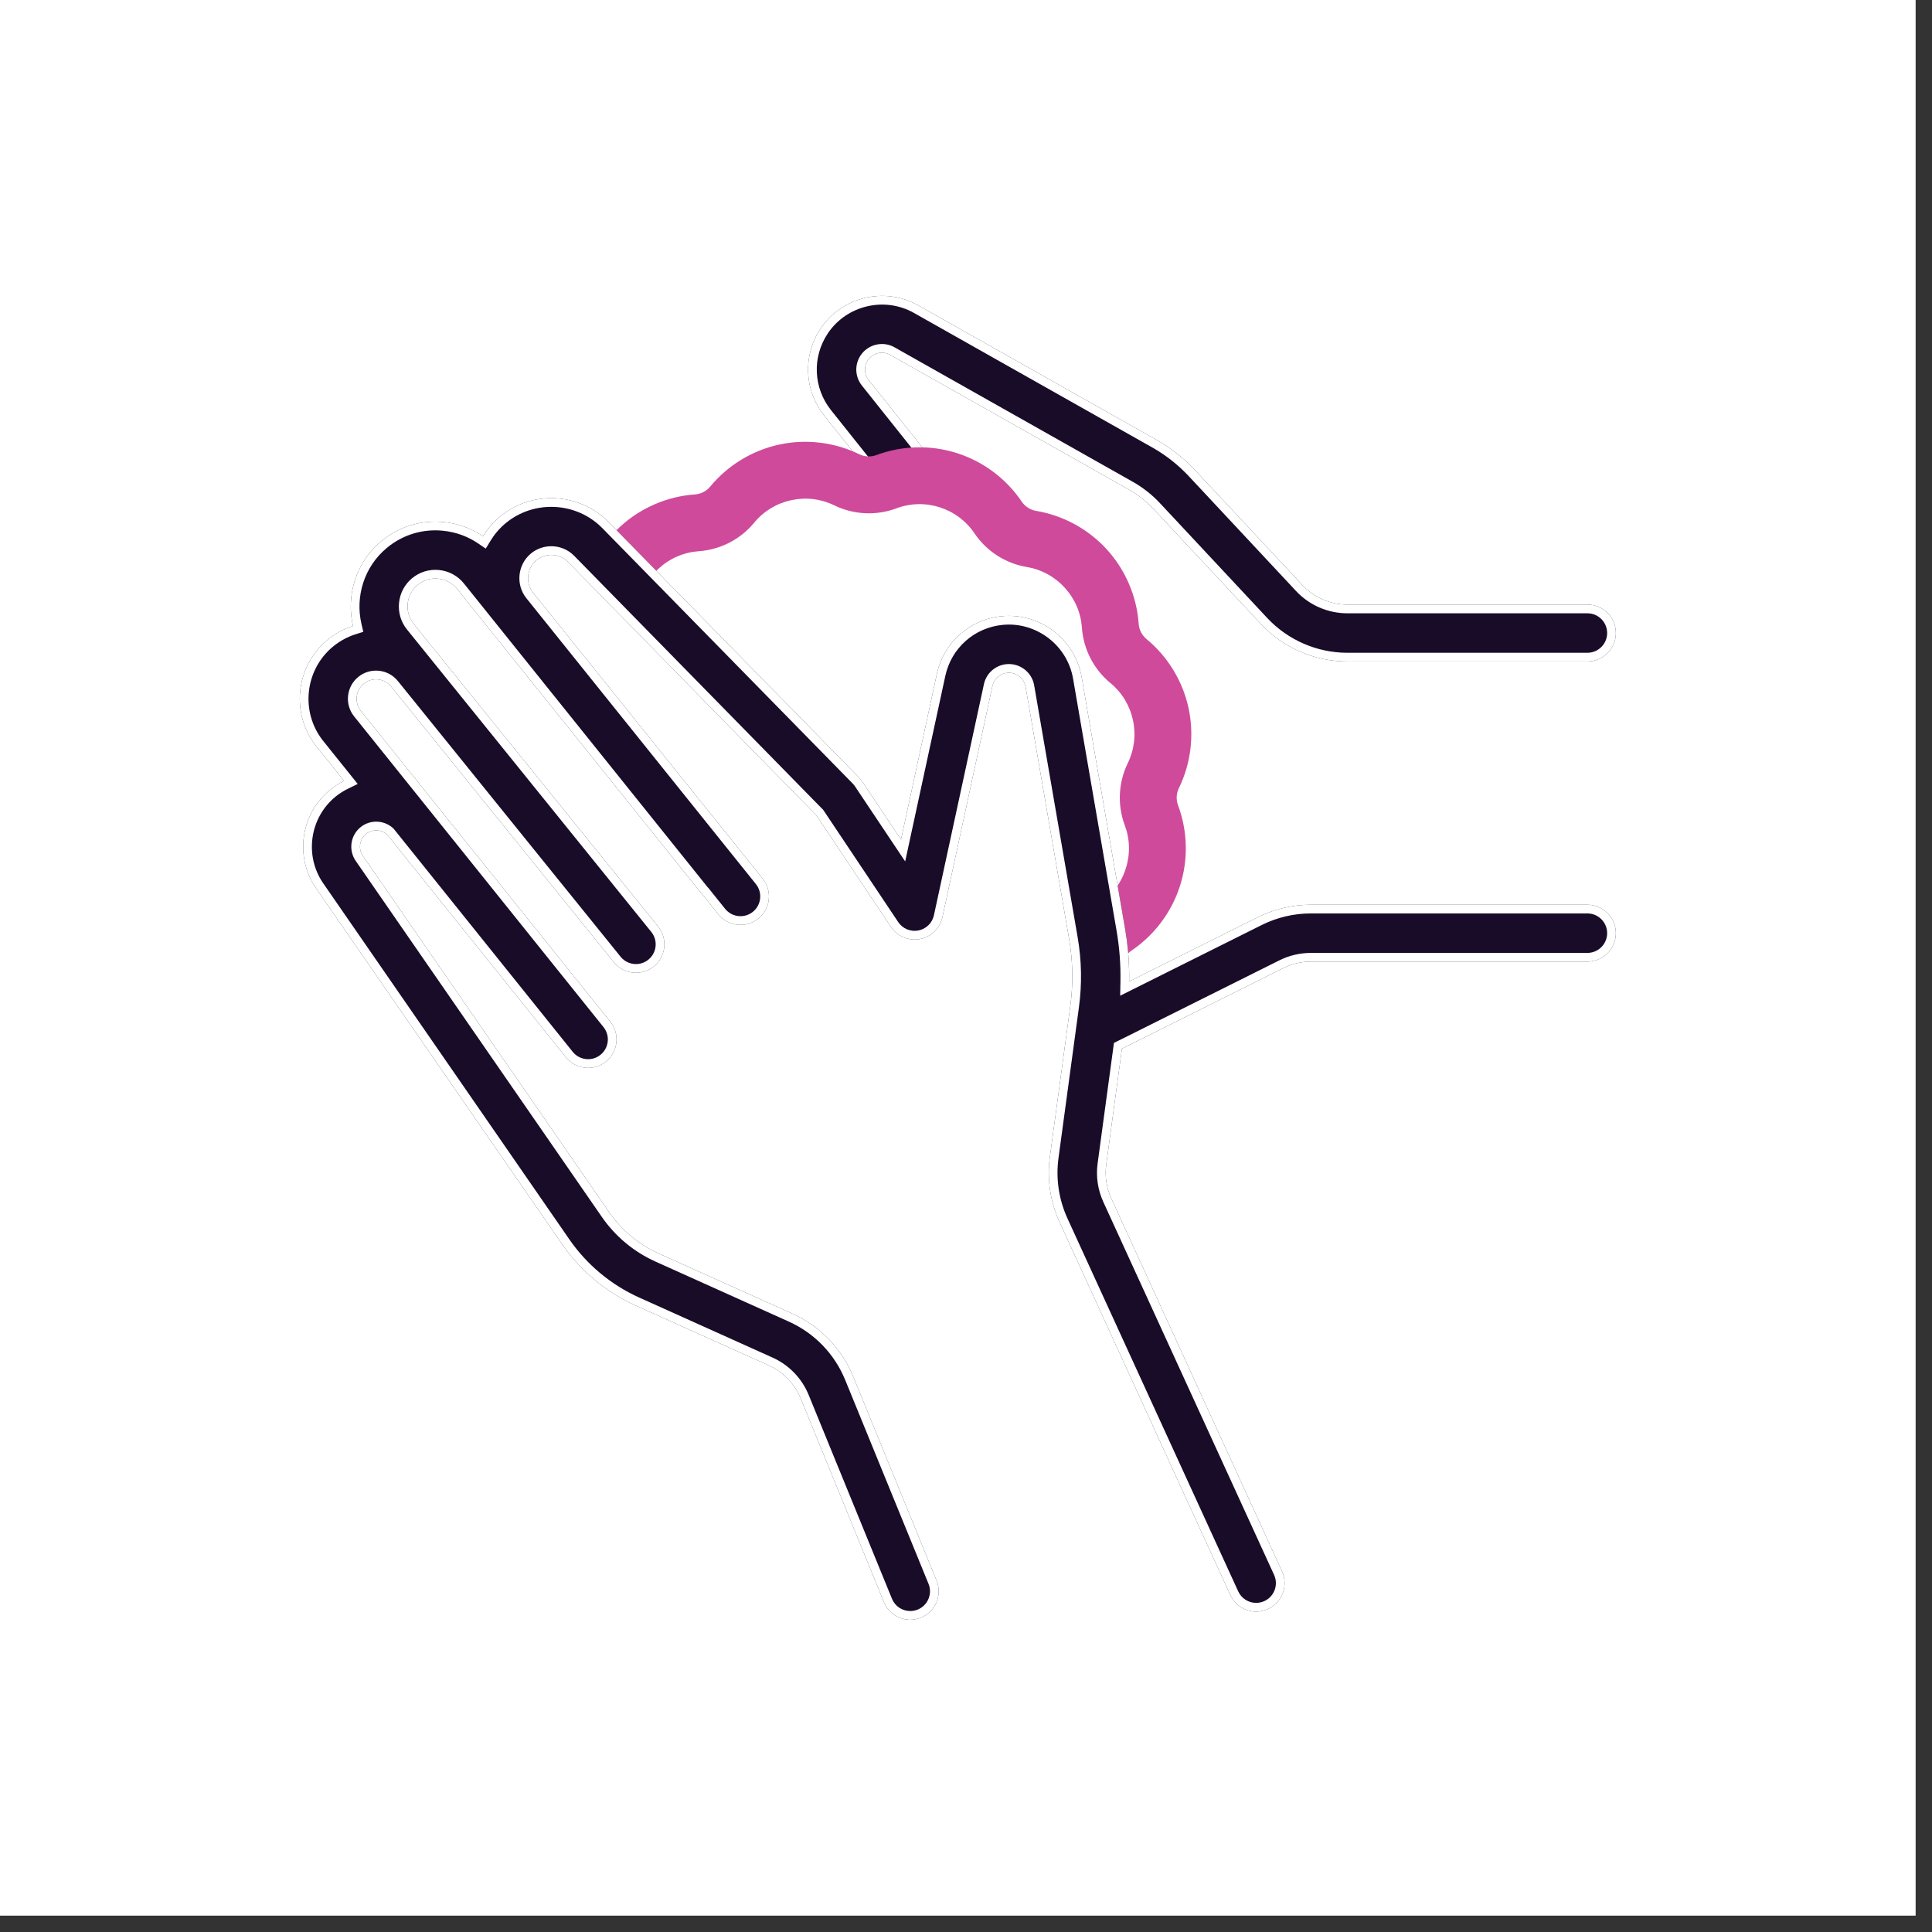
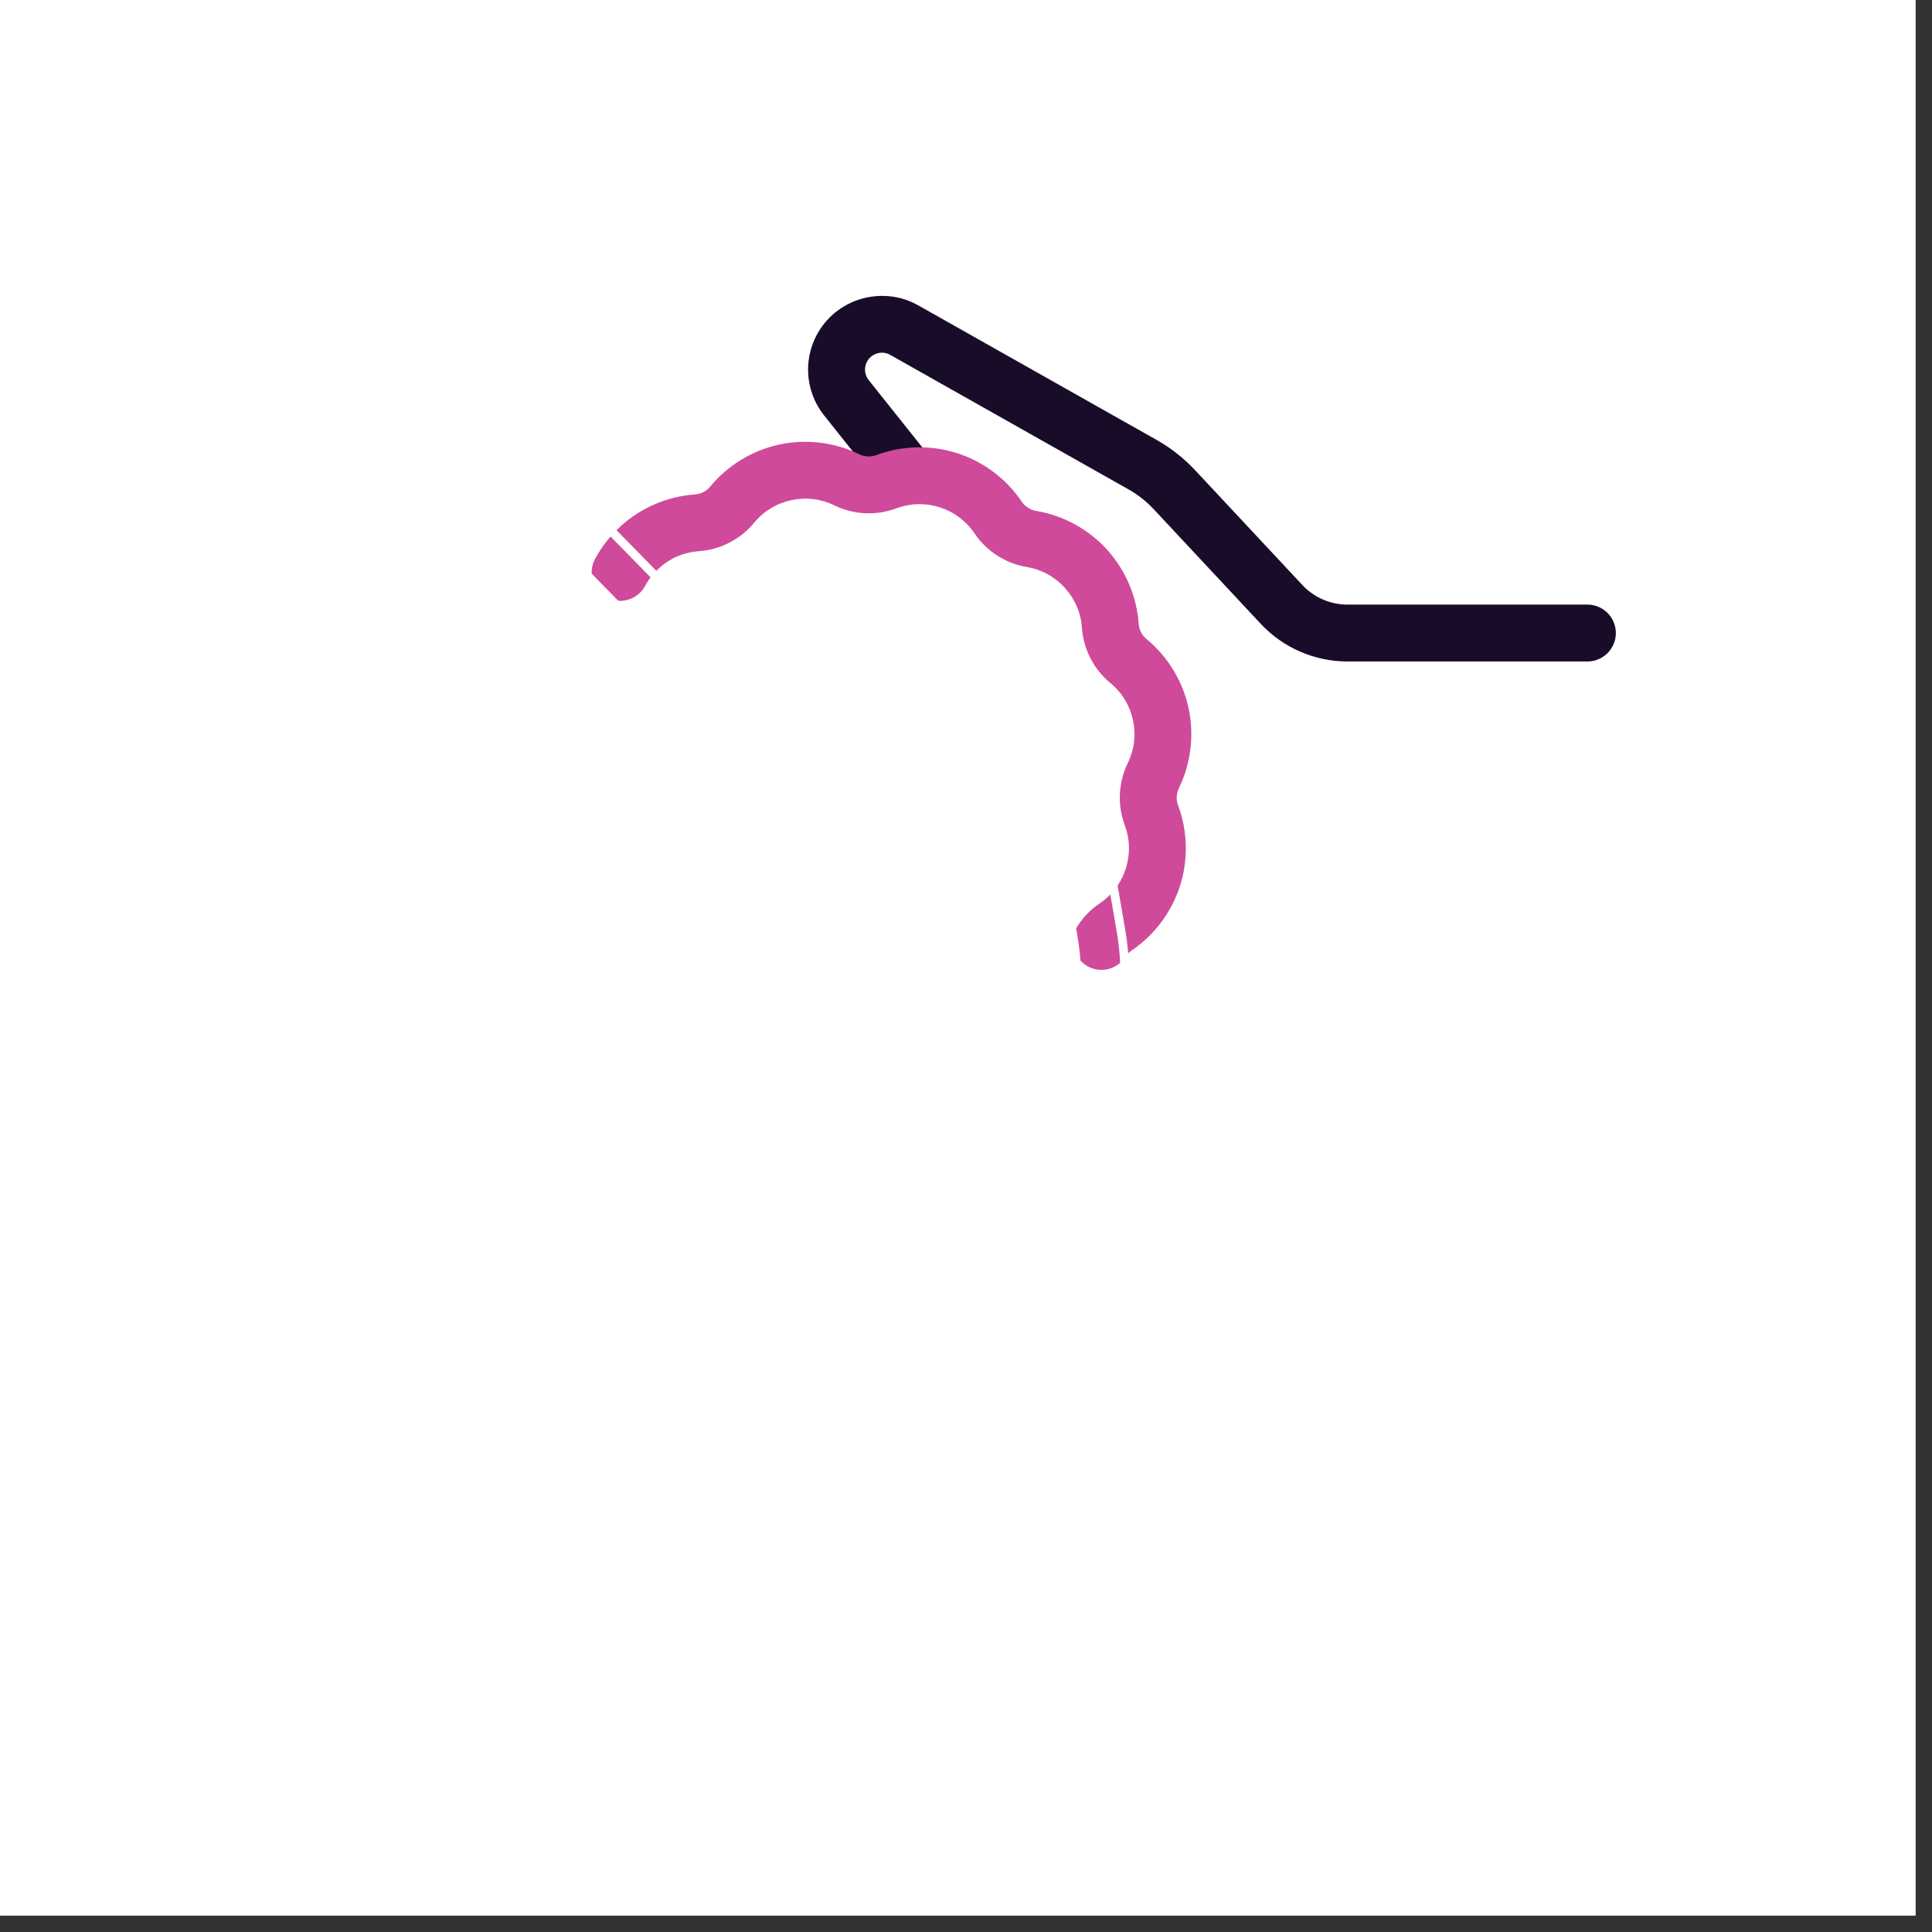
<svg xmlns="http://www.w3.org/2000/svg" fill="none" viewBox="0 0 111 111" height="111" width="111">
  <rect x="0" y="0" width="111" height="111" fill="#333333" stroke="none" />
  <rect fill="white" height="110.06" width="110.06" />
  <path fill="#190C29" d="M53.475 26.312L49.91 21.839C49.645 21.507 49.626 21.046 49.863 20.693C50.143 20.275 50.707 20.141 51.146 20.389L64.841 28.119C65.376 28.421 65.86 28.802 66.279 29.25L72.439 35.846C73.72 37.217 75.531 38.004 77.408 38.004H91.202C92.105 38.004 92.836 37.272 92.836 36.37C92.836 35.467 92.105 34.736 91.202 34.736H77.408C76.433 34.736 75.493 34.327 74.828 33.615L68.668 27.02C68.02 26.326 67.273 25.739 66.448 25.273L52.753 17.542C50.836 16.46 48.374 17.045 47.148 18.873C46.114 20.414 46.197 22.425 47.354 23.876L50.919 28.35L53.475 26.312Z" />
-   <path fill="white" d="M66.279 29.25L72.439 35.846C73.72 37.217 75.531 38.004 77.408 38.004H91.202C92.105 38.004 92.836 37.272 92.836 36.37C92.836 35.467 92.105 34.736 91.202 34.736H77.408C76.433 34.736 75.493 34.327 74.828 33.615L68.668 27.02C68.02 26.326 67.273 25.739 66.448 25.273L52.753 17.542C50.836 16.46 48.374 17.045 47.148 18.873C46.114 20.414 46.197 22.425 47.354 23.876L50.919 28.35L53.475 26.312L49.91 21.839C49.645 21.507 49.626 21.046 49.863 20.693C50.143 20.275 50.707 20.141 51.146 20.389L64.841 28.119C65.376 28.421 65.86 28.802 66.279 29.25ZM65.087 27.683L51.392 19.953C50.725 19.577 49.873 19.78 49.447 20.415M49.447 20.415C49.089 20.949 49.118 21.648 49.519 22.151C49.519 22.151 49.519 22.151 49.519 22.151L52.772 26.233L50.998 27.647L47.745 23.565C46.724 22.284 46.651 20.512 47.563 19.151C48.644 17.54 50.818 17.024 52.507 17.978L66.202 25.708C66.983 26.149 67.69 26.705 68.302 27.361L74.462 33.956C74.462 33.956 74.462 33.956 74.462 33.956C75.222 34.77 76.295 35.236 77.408 35.236H91.202C91.828 35.236 92.336 35.743 92.336 36.37C92.336 36.996 91.828 37.504 91.202 37.504H77.408C75.67 37.504 73.991 36.775 72.805 35.504L66.644 28.909C66.19 28.423 65.666 28.011 65.087 27.683C65.087 27.683 65.087 27.683 65.087 27.683" clip-rule="evenodd" fill-rule="evenodd" />
  <path fill="#CF4A9B" d="M63.282 55.723C62.979 55.723 62.673 55.639 62.399 55.463C61.64 54.974 61.42 53.963 61.909 53.204C62.242 52.685 62.671 52.247 63.183 51.903C63.898 51.42 64.415 50.73 64.679 49.906C64.943 49.081 64.923 48.219 64.621 47.411C64.189 46.255 64.252 44.957 64.793 43.848C65.171 43.073 65.274 42.216 65.091 41.37C64.907 40.525 64.459 39.787 63.793 39.239C62.841 38.454 62.246 37.298 62.16 36.067C62.1 35.207 61.761 34.413 61.179 33.773C60.597 33.132 59.84 32.718 58.989 32.575C57.773 32.372 56.679 31.668 55.99 30.645C55.508 29.93 54.817 29.413 53.993 29.148C53.169 28.884 52.306 28.905 51.498 29.207C50.343 29.639 49.044 29.576 47.935 29.035C47.16 28.657 46.303 28.554 45.457 28.737C44.612 28.921 43.874 29.369 43.326 30.035C42.541 30.987 41.385 31.582 40.154 31.668C39.294 31.728 38.5 32.067 37.86 32.649C37.536 32.942 37.269 33.283 37.065 33.663C36.637 34.457 35.645 34.755 34.851 34.327C34.056 33.899 33.759 32.908 34.187 32.113C34.567 31.407 35.064 30.773 35.663 30.229C36.835 29.164 38.35 28.517 39.927 28.407C40.267 28.384 40.587 28.219 40.804 27.956C41.81 26.736 43.216 25.879 44.764 25.543C46.312 25.207 47.947 25.404 49.369 26.098C49.675 26.247 50.034 26.265 50.353 26.145C51.835 25.592 53.481 25.553 54.99 26.036C56.498 26.519 57.816 27.507 58.7 28.818C58.891 29.101 59.193 29.296 59.529 29.352C61.089 29.613 62.534 30.403 63.599 31.575C64.664 32.748 65.311 34.263 65.421 35.84C65.445 36.181 65.609 36.5 65.872 36.717C67.093 37.723 67.95 39.129 68.285 40.677C68.621 42.225 68.424 43.861 67.731 45.282C67.581 45.588 67.564 45.947 67.683 46.267C68.237 47.748 68.276 49.394 67.793 50.903C67.31 52.411 66.321 53.729 65.01 54.613C64.869 54.708 64.75 54.829 64.658 54.972C64.346 55.458 63.819 55.723 63.282 55.723Z" />
-   <path fill="#190C29" d="M35.063 58.697C35.628 59.401 35.515 60.429 34.811 60.994C34.51 61.236 34.148 61.354 33.789 61.354C33.311 61.354 32.837 61.145 32.514 60.743L22.245 47.949C21.909 47.645 21.393 47.621 21.03 47.913C20.651 48.219 20.57 48.773 20.848 49.174L34.988 69.63C35.711 70.676 36.705 71.504 37.864 72.026L45.521 75.472C47.118 76.191 48.362 77.48 49.025 79.1L53.809 90.807C54.151 91.643 53.75 92.597 52.915 92.938C52.713 93.021 52.503 93.06 52.297 93.06C51.653 93.06 51.043 92.677 50.784 92.044L45.999 80.337C45.655 79.495 45.009 78.826 44.18 78.453L36.522 75.006C34.82 74.24 33.36 73.024 32.299 71.489L18.159 51.033C16.914 49.231 17.274 46.743 18.979 45.369C19.228 45.168 19.494 45.001 19.77 44.866L18.184 42.89C16.686 41.024 16.974 38.271 18.825 36.754C19.264 36.395 19.757 36.13 20.281 35.964C19.874 34.221 20.443 32.31 21.901 31.097C22.914 30.255 24.193 29.863 25.504 29.995C26.324 30.078 27.092 30.359 27.753 30.81C28.006 30.395 28.327 30.014 28.717 29.687C30.548 28.154 33.292 28.288 34.964 29.994L49.348 44.668C49.419 44.74 49.483 44.819 49.54 44.904L51.766 48.234L53.823 38.726C54.215 36.912 55.721 35.576 57.569 35.402C59.76 35.195 61.77 36.733 62.144 38.902L64.643 53.381C64.815 54.377 64.891 55.384 64.873 56.39L72.272 52.696C73.21 52.227 74.261 51.98 75.309 51.98H91.201C92.104 51.98 92.836 52.711 92.836 53.614C92.836 54.517 92.104 55.248 91.201 55.248H75.309C74.765 55.248 74.219 55.377 73.732 55.62L64.511 60.224C64.494 60.232 64.477 60.24 64.46 60.248L63.557 66.906C63.467 67.569 63.567 68.241 63.846 68.85L73.656 90.276C74.031 91.096 73.671 92.066 72.85 92.442C72.63 92.543 72.398 92.591 72.171 92.591C71.552 92.591 70.959 92.237 70.684 91.636L60.874 70.21C60.338 69.039 60.145 67.744 60.319 66.467L61.492 57.807C61.667 56.519 61.643 55.217 61.422 53.937L58.923 39.457C58.837 38.961 58.377 38.609 57.875 38.656C57.452 38.696 57.107 39.002 57.017 39.417L54.146 52.691C54.007 53.332 53.498 53.828 52.854 53.951C52.209 54.073 51.554 53.799 51.19 53.254L46.907 46.847L32.63 32.282C32.144 31.786 31.347 31.747 30.815 32.193C30.262 32.656 30.179 33.492 30.631 34.055L43.819 50.48C44.384 51.184 44.271 52.213 43.567 52.778C42.864 53.343 41.835 53.23 41.27 52.527L40.327 51.352C40.297 51.32 40.267 51.287 40.238 51.252L26.266 33.839C25.995 33.501 25.608 33.29 25.177 33.247C24.745 33.204 24.324 33.332 23.991 33.609C23.321 34.167 23.222 35.171 23.769 35.849L37.808 53.227C38.375 53.929 38.266 54.959 37.564 55.526C37.262 55.77 36.898 55.889 36.538 55.889C36.061 55.889 35.589 55.681 35.266 55.281L22.472 39.444C22.284 39.211 22.016 39.066 21.718 39.035C21.42 39.005 21.128 39.092 20.897 39.282C20.425 39.668 20.352 40.369 20.733 40.844L35.063 58.697Z" />
  <path fill="white" d="M22.245 47.949L32.514 60.743C32.837 61.145 33.311 61.354 33.789 61.354C34.148 61.354 34.51 61.236 34.811 60.994C35.515 60.429 35.628 59.401 35.063 58.697L20.733 40.844C20.352 40.369 20.425 39.668 20.897 39.282C21.128 39.092 21.42 39.005 21.718 39.035C22.016 39.066 22.284 39.211 22.472 39.444L35.266 55.281C35.589 55.681 36.061 55.889 36.538 55.889C36.898 55.889 37.262 55.77 37.564 55.526C38.266 54.959 38.375 53.929 37.808 53.227L23.769 35.849C23.222 35.171 23.321 34.167 23.991 33.609C24.324 33.332 24.745 33.204 25.177 33.247C25.608 33.29 25.995 33.501 26.266 33.839L40.238 51.252C40.267 51.287 40.297 51.32 40.327 51.352L41.27 52.527C41.835 53.23 42.864 53.343 43.567 52.778C44.271 52.213 44.384 51.184 43.819 50.48L30.631 34.055C30.179 33.492 30.262 32.656 30.815 32.193C31.347 31.747 32.144 31.786 32.63 32.282L46.907 46.847L51.19 53.254C51.554 53.799 52.209 54.073 52.854 53.951C53.498 53.828 54.007 53.332 54.146 52.691L57.017 39.417C57.107 39.002 57.452 38.696 57.875 38.656C58.377 38.609 58.837 38.961 58.923 39.457L61.422 53.937C61.643 55.217 61.667 56.519 61.492 57.807L60.319 66.467C60.145 67.744 60.338 69.039 60.874 70.21L70.684 91.636C70.959 92.237 71.552 92.591 72.171 92.591C72.398 92.591 72.63 92.543 72.85 92.442C73.671 92.066 74.031 91.096 73.656 90.276L63.846 68.85C63.567 68.241 63.467 67.569 63.557 66.906L64.46 60.248C64.468 60.244 64.477 60.24 64.485 60.236C64.494 60.232 64.503 60.228 64.511 60.224L73.732 55.62C74.219 55.377 74.765 55.248 75.309 55.248H91.201C92.104 55.248 92.836 54.517 92.836 53.614C92.836 52.711 92.104 51.98 91.201 51.98H75.309C74.261 51.98 73.21 52.227 72.272 52.696L64.873 56.39C64.876 56.204 64.876 56.017 64.873 55.831C64.86 55.011 64.783 54.193 64.643 53.381L62.144 38.902C61.77 36.733 59.76 35.195 57.569 35.402C55.721 35.576 54.215 36.912 53.823 38.726L51.766 48.234L49.54 44.904C49.483 44.819 49.419 44.74 49.348 44.668L34.964 29.994C33.292 28.288 30.548 28.154 28.717 29.687C28.453 29.908 28.221 30.154 28.021 30.418C27.924 30.544 27.835 30.675 27.753 30.81C27.617 30.717 27.477 30.631 27.332 30.553C26.774 30.252 26.155 30.061 25.504 29.995C24.193 29.863 22.914 30.255 21.901 31.097C20.443 32.31 19.874 34.221 20.281 35.964C19.757 36.13 19.264 36.395 18.825 36.754C16.974 38.271 16.686 41.024 18.184 42.89L19.77 44.866C19.62 44.94 19.473 45.023 19.329 45.115C19.209 45.193 19.092 45.277 18.979 45.369C17.274 46.743 16.914 49.231 18.159 51.033L32.299 71.489C33.36 73.024 34.82 74.24 36.522 75.006L44.18 78.453C45.009 78.826 45.655 79.495 45.999 80.337L50.784 92.044C51.043 92.677 51.653 93.06 52.297 93.06C52.503 93.06 52.713 93.021 52.915 92.938C53.75 92.597 54.151 91.643 53.809 90.807L49.025 79.1C48.362 77.48 47.118 76.191 45.521 75.472L37.864 72.026C36.705 71.504 35.711 70.676 34.988 69.63L20.848 49.174C20.57 48.773 20.651 48.219 21.03 47.913C21.393 47.621 21.909 47.645 22.245 47.949ZM20.436 49.459C20.01 48.842 20.133 47.994 20.716 47.524C21.274 47.074 22.066 47.113 22.58 47.578L22.61 47.605L32.904 60.43C32.904 60.43 32.904 60.43 32.904 60.43C33.128 60.709 33.456 60.854 33.789 60.854C34.038 60.854 34.288 60.773 34.498 60.604C34.987 60.212 35.065 59.498 34.673 59.01L20.344 41.157C20.344 41.157 20.344 41.157 20.344 41.157C19.79 40.468 19.896 39.455 20.58 38.895C20.914 38.621 21.339 38.493 21.77 38.538C22.2 38.582 22.589 38.793 22.861 39.13L35.655 54.967C35.879 55.244 36.206 55.389 36.538 55.389M20.436 49.459L34.577 69.915C35.351 71.035 36.417 71.923 37.659 72.482L45.316 75.928C46.796 76.594 47.948 77.787 48.562 79.289L53.347 90.996C53.584 91.576 53.306 92.238 52.726 92.475C52.584 92.533 52.439 92.56 52.297 92.56C51.849 92.56 51.426 92.293 51.247 91.855L46.462 80.147C46.462 80.147 46.462 80.147 46.462 80.147C46.069 79.187 45.331 78.423 44.385 77.997L36.728 74.55C35.109 73.822 33.719 72.665 32.71 71.205L18.57 50.748C17.474 49.162 17.792 46.968 19.293 45.758C19.512 45.581 19.746 45.435 19.99 45.316L20.552 45.041L18.574 42.577C18.574 42.577 18.574 42.577 18.574 42.577C17.248 40.925 17.503 38.484 19.142 37.141C19.531 36.822 19.968 36.588 20.431 36.441L20.873 36.301L20.768 35.851C20.402 34.282 20.915 32.568 22.221 31.482C23.13 30.725 24.277 30.374 25.454 30.493C26.192 30.567 26.88 30.82 27.472 31.223L27.907 31.519L28.181 31.07C28.406 30.7 28.691 30.361 29.038 30.071C30.669 28.705 33.117 28.825 34.607 30.344L48.991 45.018C49.04 45.068 49.085 45.123 49.124 45.181L52.005 49.492L54.312 38.832C54.658 37.231 55.985 36.054 57.616 35.9C59.546 35.717 61.321 37.075 61.651 38.987L64.15 53.466C64.317 54.431 64.391 55.406 64.373 56.381L64.358 57.206L72.496 53.143C73.364 52.709 74.338 52.48 75.309 52.48H91.201C91.828 52.48 92.336 52.988 92.336 53.614C92.336 54.24 91.828 54.748 91.201 54.748H75.309C74.687 54.748 74.066 54.895 73.509 55.173C73.509 55.173 73.509 55.173 73.509 55.173L64.288 59.777C64.288 59.777 64.287 59.777 64.285 59.778L64.276 59.782C64.269 59.785 64.253 59.793 64.236 59.801L64 59.919L63.062 66.839C62.959 67.596 63.073 68.363 63.391 69.058C63.391 69.058 63.391 69.058 63.391 69.058L73.201 90.484C73.462 91.053 73.212 91.727 72.642 91.987C72.489 92.058 72.328 92.091 72.171 92.091C71.74 92.091 71.329 91.844 71.139 91.428L61.329 70.002C60.832 68.917 60.654 67.717 60.814 66.534L61.988 57.874C62.169 56.536 62.145 55.182 61.915 53.852C61.915 53.852 61.915 53.852 61.915 53.852L59.416 39.372C59.286 38.618 58.59 38.087 57.829 38.158C57.188 38.218 56.665 38.683 56.529 39.311L53.657 52.585C53.561 53.03 53.208 53.375 52.761 53.46C52.313 53.545 51.858 53.354 51.605 52.976C51.605 52.976 51.605 52.976 51.605 52.976L47.297 46.53L32.987 31.932C32.987 31.932 32.987 31.932 32.987 31.932C32.318 31.25 31.226 31.196 30.494 31.809C29.732 32.448 29.619 33.593 30.241 34.368L43.429 50.794C43.821 51.282 43.743 51.996 43.254 52.388C42.766 52.78 42.052 52.702 41.66 52.214L40.704 51.023L40.69 51.009C40.661 50.977 40.643 50.958 40.629 50.94L26.656 33.526C26.656 33.526 26.656 33.526 26.656 33.526C26.301 33.083 25.791 32.806 25.227 32.749C24.662 32.693 24.108 32.862 23.671 33.225C22.791 33.957 22.661 35.273 23.38 36.163L37.419 53.542C37.813 54.029 37.737 54.743 37.25 55.137C37.04 55.306 36.788 55.389 36.538 55.389" clip-rule="evenodd" fill-rule="evenodd" />
</svg>